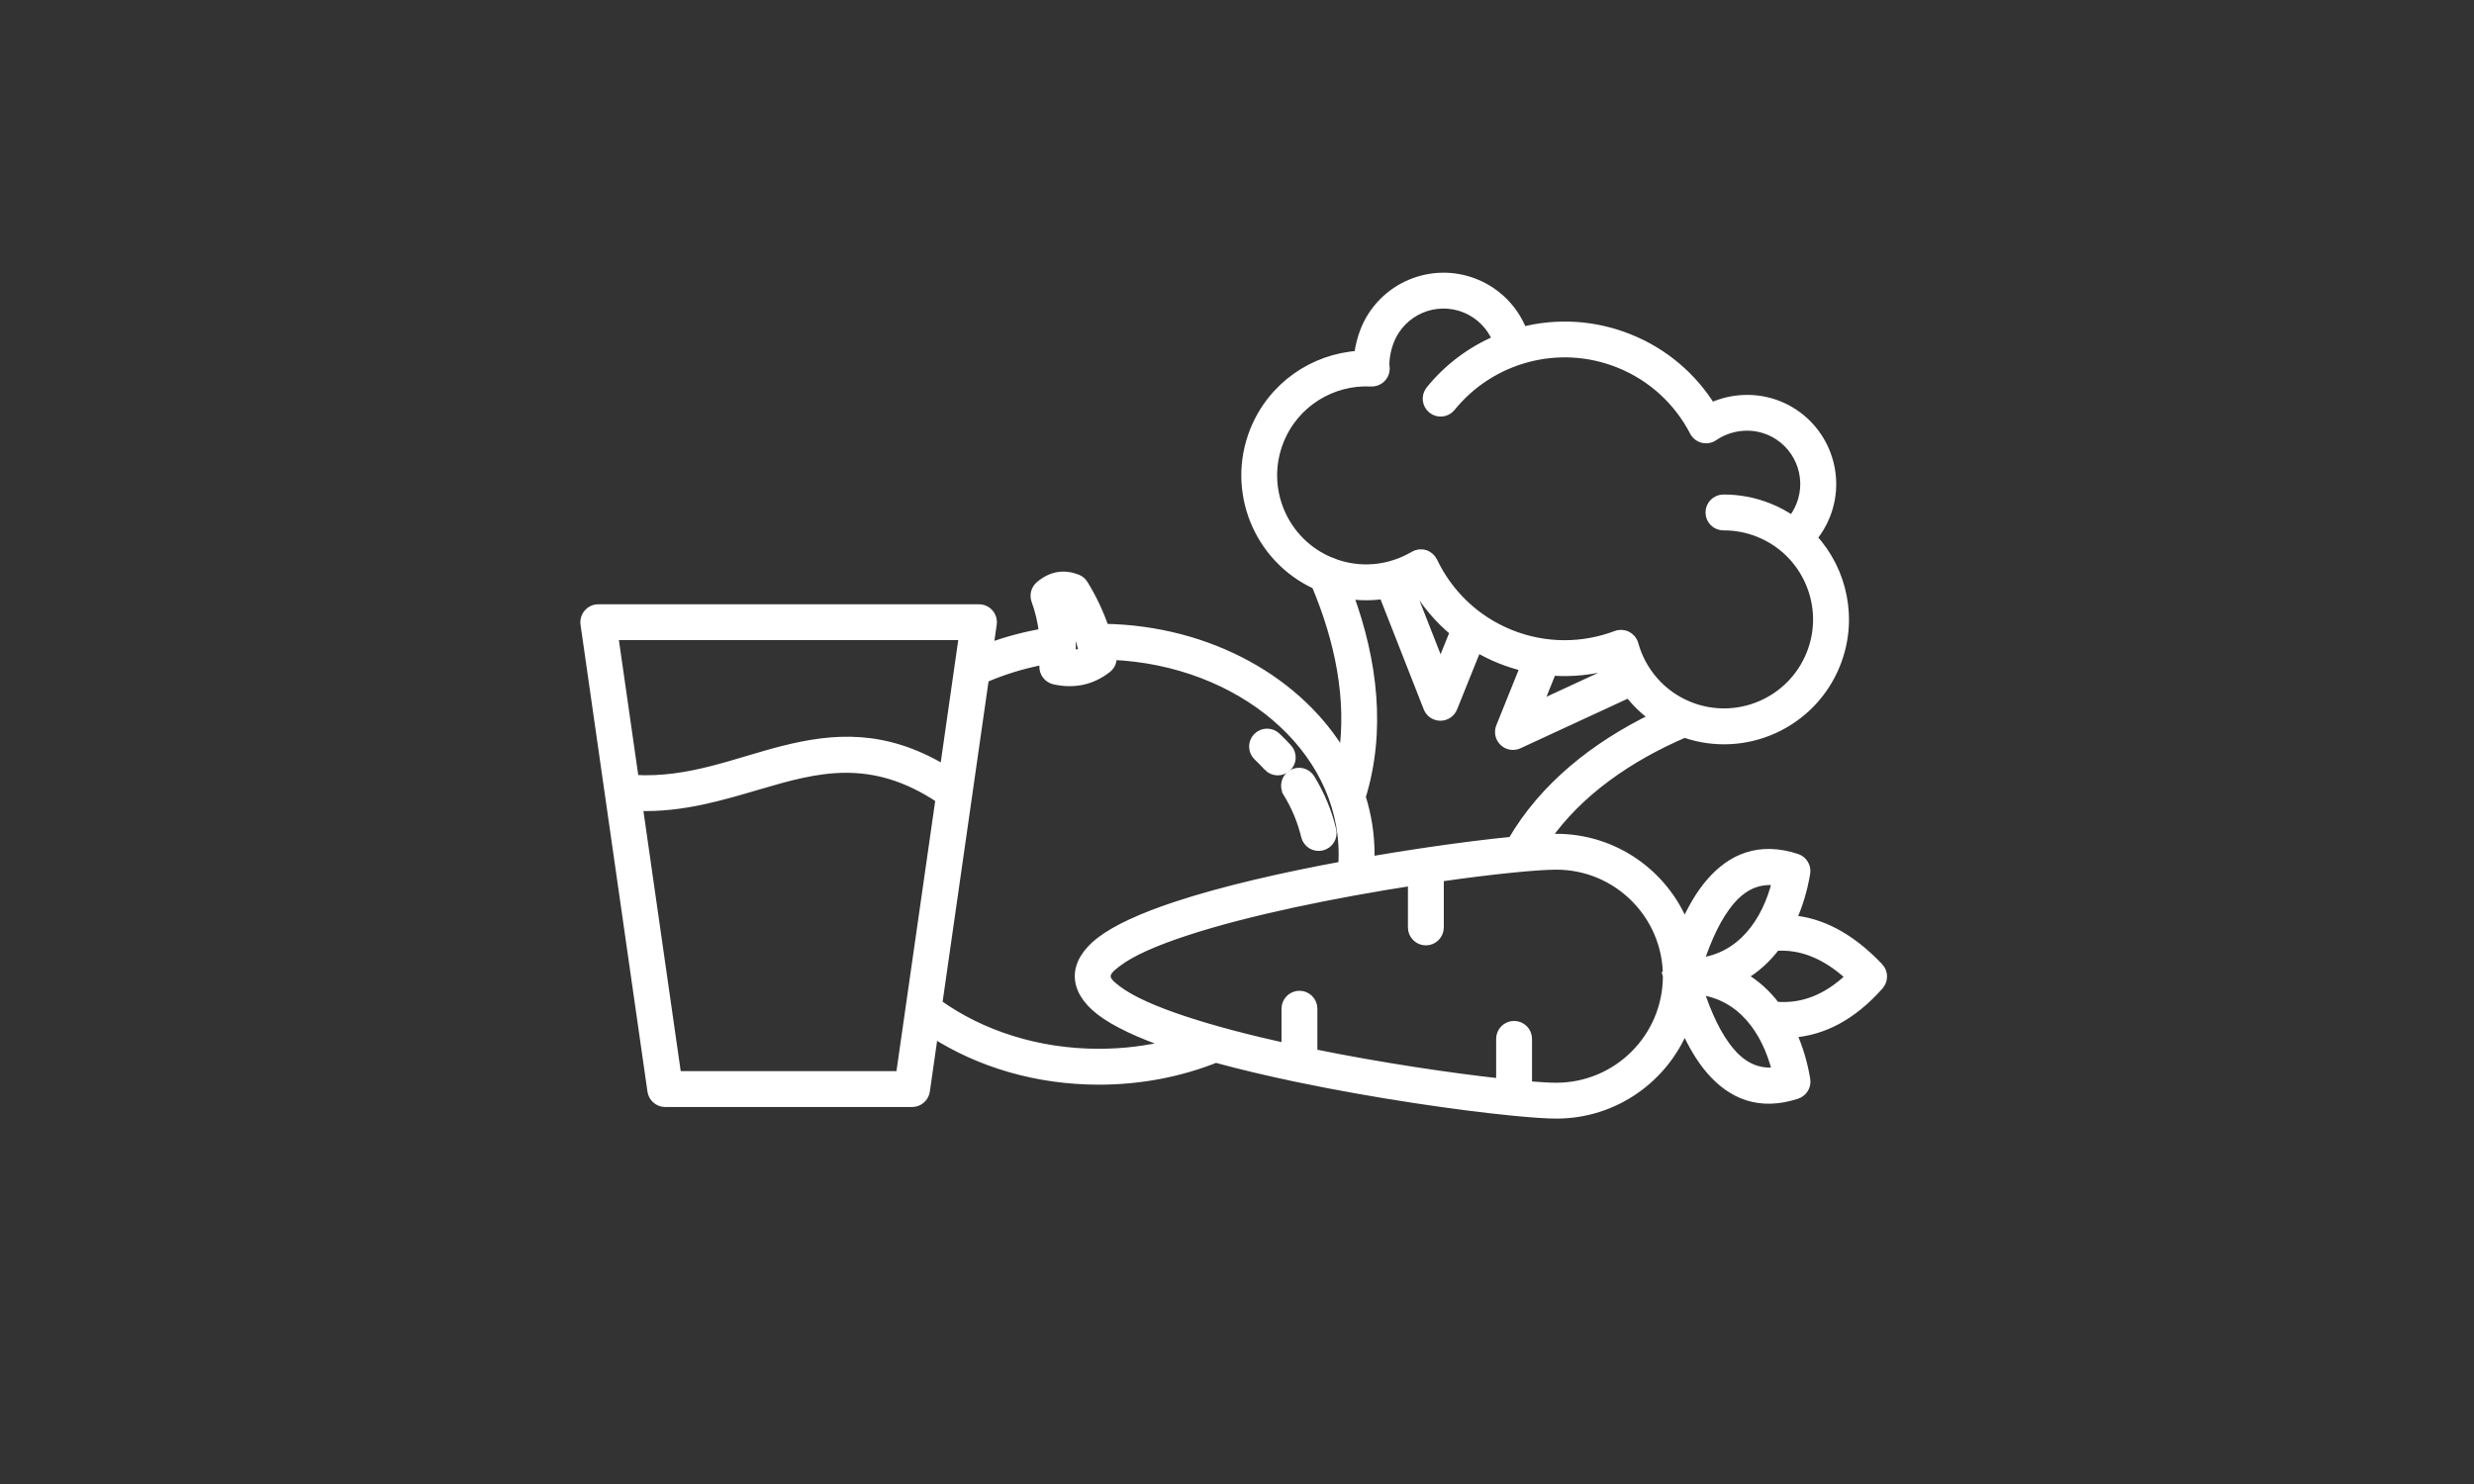
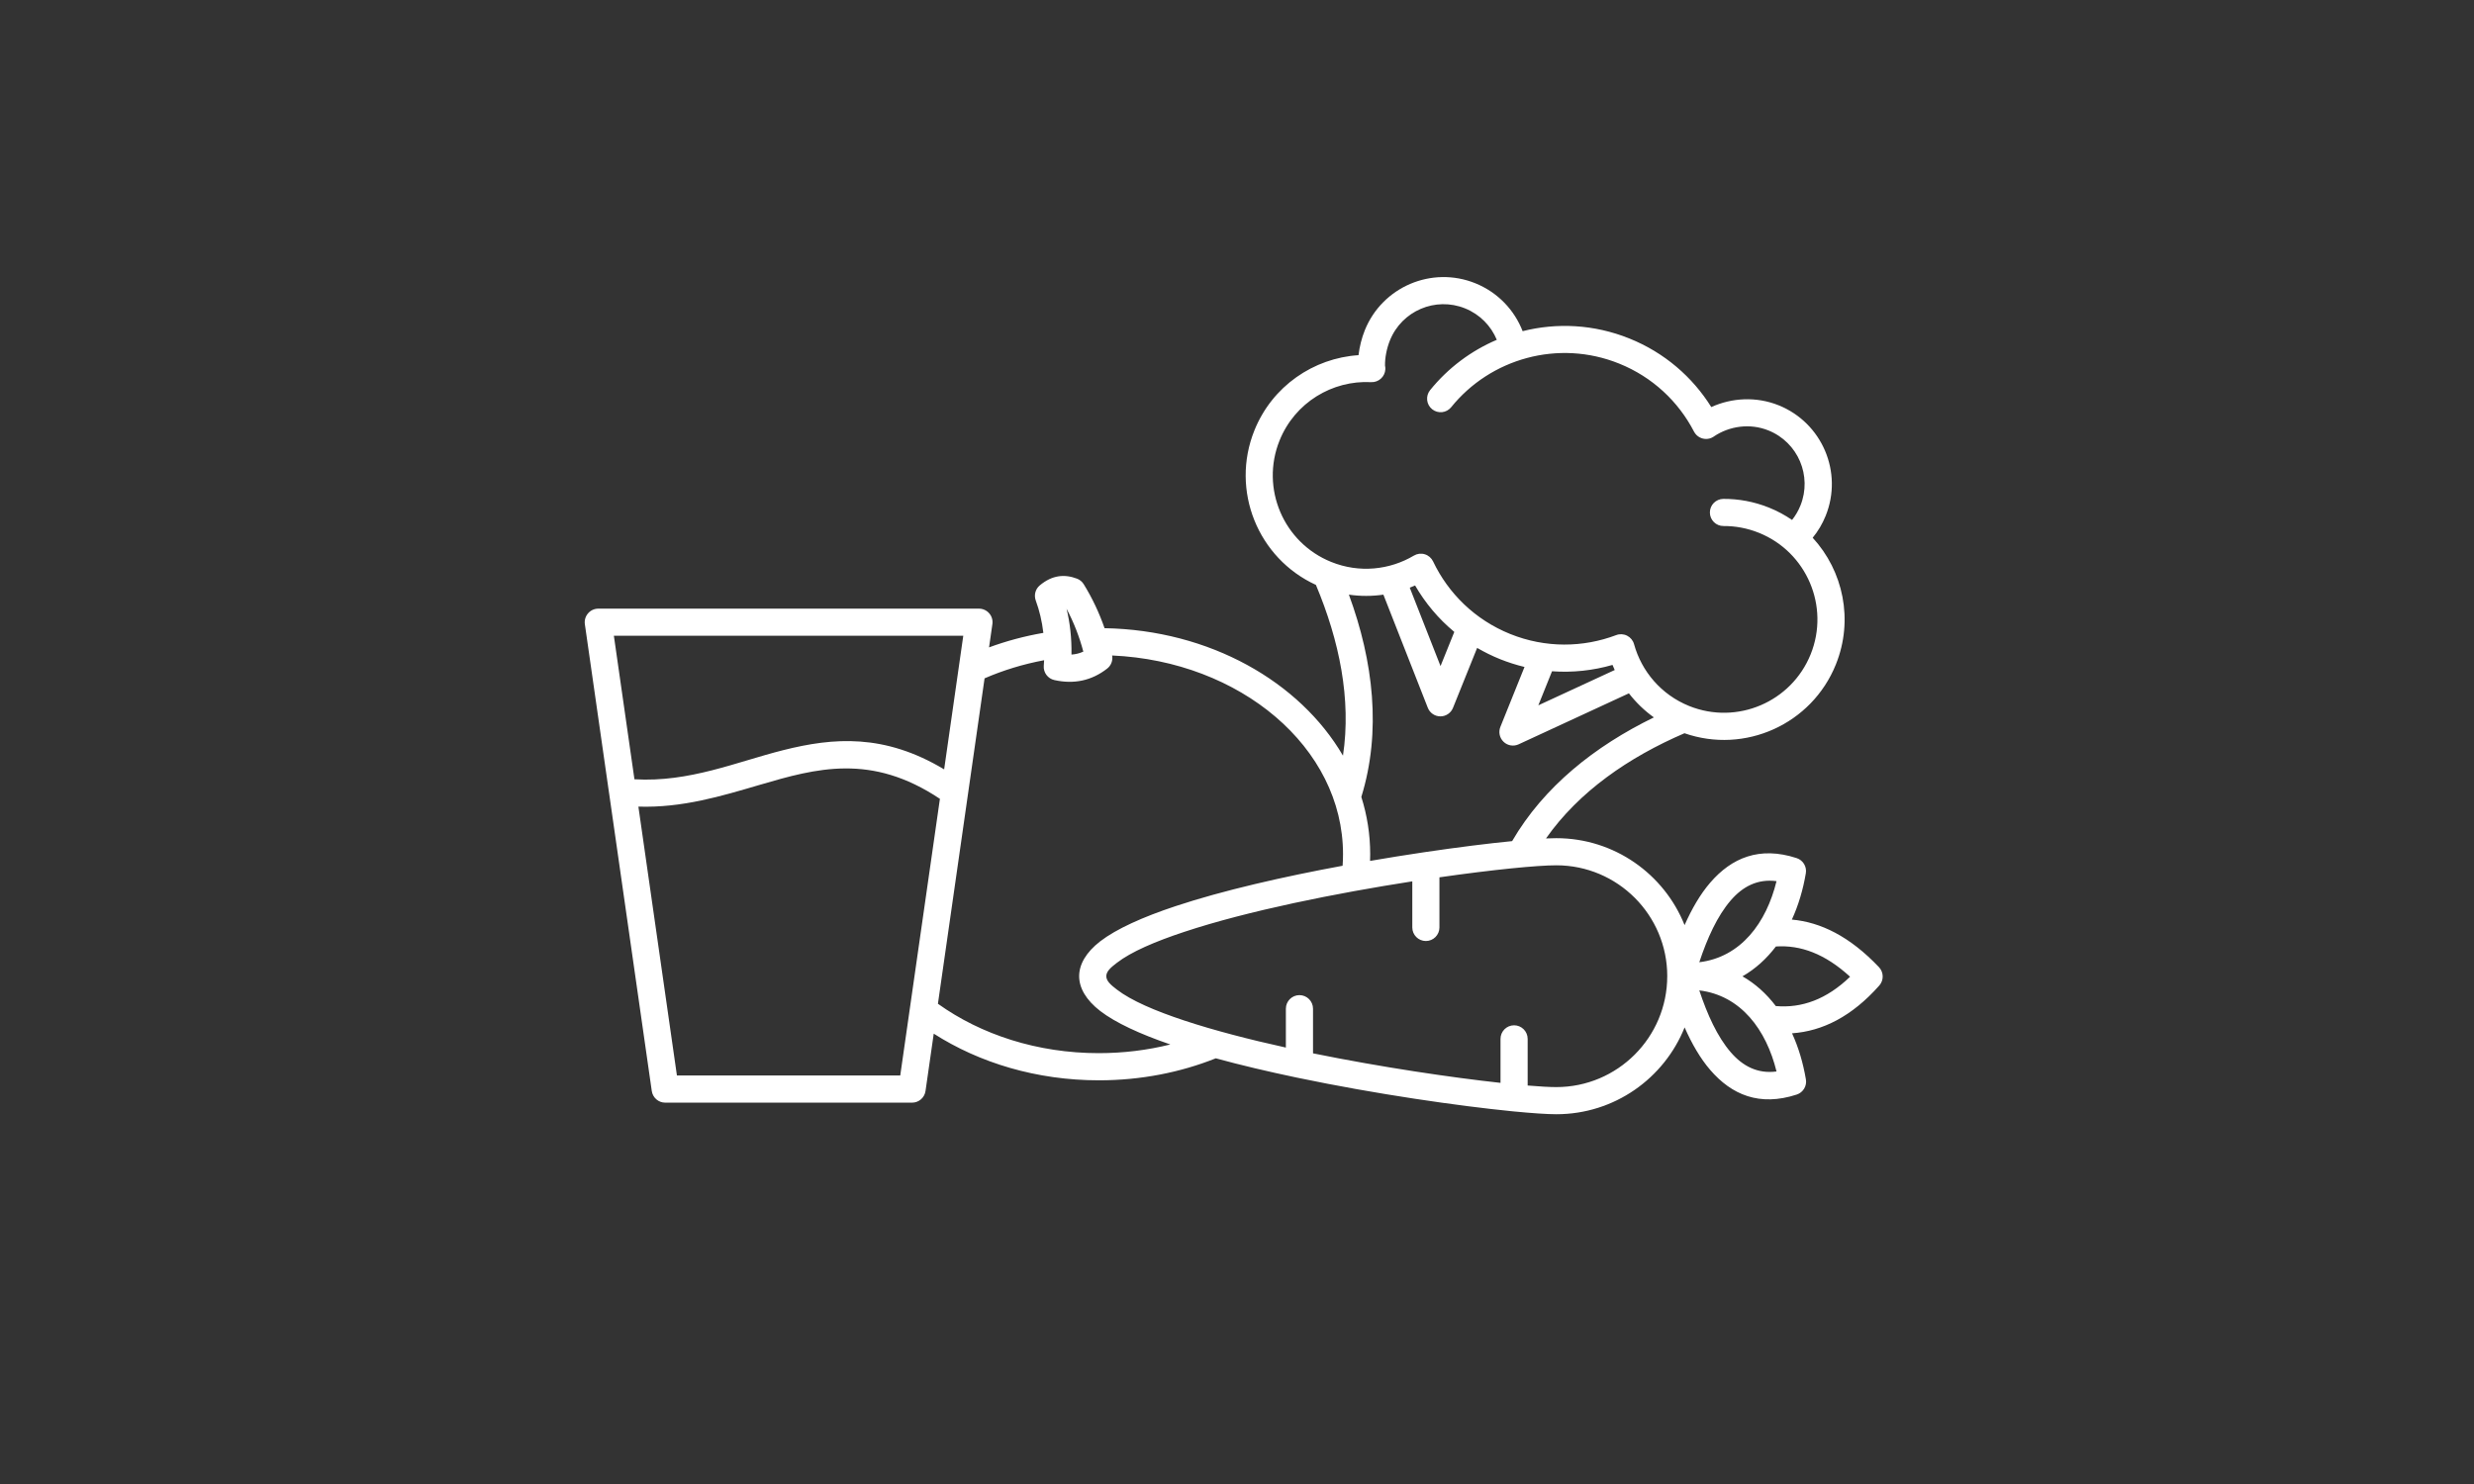
<svg xmlns="http://www.w3.org/2000/svg" id="Layer_1" data-name="Layer 1" viewBox="0 0 1133.86 680.32">
  <rect x="0" y="0" width="1133.86" height="680.32" fill="#333333" stroke="none" />
  <defs>
    <style>
      .cls-1, .cls-2 {
        stroke-width: 0px;
      }

      .cls-1, .cls-3 {
        fill: none;
      }

      .cls-2 {
        fill: #fff;
      }

      .cls-3 {
        stroke: #fff;
        stroke-miterlimit: 10;
        stroke-width: 4px;
      }
    </style>
  </defs>
-   <path class="cls-2" d="M590.04,363.43c3.78,6.21,6.59,12.89,8.27,19.9.8,3.33,4.15,5.4,7.49,4.6,3.33-.8,5.4-4.14,4.61-7.49-1.98-8.27-5.29-16.16-9.75-23.48-1.78-2.94-5.61-3.87-8.54-2.08-2.94,1.79-3.86,5.62-2.08,8.55" />
-   <path class="cls-3" d="M590.04,363.43c3.78,6.21,6.59,12.89,8.27,19.9.8,3.33,4.15,5.4,7.49,4.6,3.33-.8,5.4-4.14,4.61-7.49-1.98-8.27-5.29-16.16-9.75-23.48-1.78-2.94-5.61-3.87-8.54-2.08-2.94,1.79-3.86,5.62-2.08,8.55Z" />
-   <path class="cls-2" d="M581.02,351.43c2.31,2.54,6.24,2.72,8.78.41,2.54-2.31,2.72-6.24.41-8.78-1.67-1.83-3.42-3.61-5.25-5.34-2.5-2.35-6.43-2.23-8.78.27-2.36,2.49-2.24,6.43.26,8.78,1.59,1.51,3.12,3.07,4.58,4.66" />
-   <path class="cls-3" d="M581.02,351.43c2.31,2.54,6.24,2.72,8.78.41,2.54-2.31,2.72-6.24.41-8.78-1.67-1.83-3.42-3.61-5.25-5.34-2.5-2.35-6.43-2.23-8.78.27-2.36,2.49-2.24,6.43.26,8.78,1.59,1.51,3.12,3.07,4.58,4.66Z" />
  <path class="cls-2" d="M813.87,461.21c-4.23-5.57-9.33-10.22-15.28-13.63,5.97-3.42,11.08-8.1,15.32-13.68,11.26-.75,22.52,3.32,34,13.87-10.75,10.36-22.13,14.48-34.04,13.44M793.22,482.39c-6.18-7.16-10.76-17.35-14.42-28.36,19.1,2.31,30.73,18.12,35.4,37.17-8.7,1.16-15.53-2.48-20.98-8.81M793.22,412.77c5.45-6.33,12.27-9.96,20.98-8.82-4.66,19.04-16.29,34.86-35.4,37.17,3.66-11,8.24-21.19,14.42-28.35M764.11,447.52c0,28.06-22.78,50.84-50.84,50.84-3.05,0-7.54-.25-13.13-.72v-21.39c0-3.43-2.79-6.22-6.22-6.22s-6.22,2.79-6.22,6.22v20.17c-22.55-2.46-54.74-7.2-85.93-13.54v-20.46c0-3.43-2.79-6.22-6.22-6.22s-6.22,2.79-6.22,6.22v17.82c-16.86-3.72-32.97-7.89-46.61-12.41-13.38-4.44-24.3-9.14-30.86-14.19-2.74-2.11-4.83-3.89-4.83-6.12s2.09-4.02,4.83-6.12c6.55-5.06,17.47-9.75,30.86-14.19,29.21-9.7,69.8-17.77,104.55-23.17v21.13c0,3.43,2.79,6.22,6.22,6.22s6.22-2.79,6.22-6.22v-22.98c24.64-3.53,44.87-5.51,53.57-5.51,28.06,0,50.84,22.77,50.84,50.83h0s-.01,0-.01,0ZM503.58,482.8c-28.17,0-53.96-8.51-73.72-22.64l21.38-149.18c8.51-3.7,17.66-6.51,27.29-8.31-.04.85-.09,1.69-.16,2.55-.24,3.08,1.84,5.88,4.86,6.55,8.99,1.98,17.06.29,24.18-5.25,1.83-1.42,2.71-3.74,2.29-6.02,58.68,2.59,105.82,42.08,105.82,91.08,0,1.78-.06,3.56-.19,5.31-27.15,5.01-54.9,11.32-76.54,18.51-15.01,4.97-27.18,10.46-34.54,16.13-6.55,5.06-9.66,10.63-9.66,15.98s3.11,10.92,9.66,15.97c6.96,5.36,18.22,10.57,32.13,15.34-10.38,2.59-21.39,3.98-32.8,3.98M412.59,493.04h-102.35l-17.66-123.26c20.11.63,38.02-4.81,55.52-9.95,26.07-7.66,51.18-14.61,82.67,6.38l-18.18,126.83ZM281.34,291.45h160.14l-8.77,61.25c-27.44-16.44-50.64-14.61-73.68-8.82-21.62,5.43-43.01,14.84-68.26,13.37l-9.43-65.8ZM496.5,298.72c-1.73.8-3.53,1.23-5.43,1.36.12-7.57-.68-14.53-2.25-20.98,3.31,6.21,5.86,12.77,7.68,19.62M610.15,257.63c-21.92-8.82-32.54-33.77-23.72-55.67,7-17.41,24.19-27.7,41.95-26.77,3.43.17,6.35-2.46,6.54-5.88.03-.58-.02-1.16-.15-1.69-.07-3.71.82-8.02,2.26-11.59,5.45-13.54,20.87-20.12,34.41-14.66,6.86,2.76,11.94,8.08,14.56,14.41-11.77,5.02-22.32,12.87-30.57,23.08-2.15,2.67-1.74,6.59.93,8.74,2.66,2.16,6.59,1.74,8.74-.93,17.97-22.26,49.04-31.23,76.95-20,15.39,6.19,27.21,17.49,34.3,31.14.08.14.14.26.21.39l.03.02c.31.52.7.99,1.13,1.39l.03.02c.76.68,1.68,1.17,2.65,1.41.97.25,2,.26,3.01.01h.03c.57-.15,1.13-.37,1.65-.7h.02c.14-.08.25-.16.37-.25,7.06-4.78,16.53-6.19,25.02-2.77,13.56,5.45,20.12,20.87,14.66,34.43-.98,2.44-2.28,4.64-3.84,6.6-3.23-2.21-6.77-4.12-10.56-5.65-6.87-2.76-13.96-4.04-20.92-4-3.43.02-6.21,2.83-6.18,6.26.01,3.43,2.82,6.21,6.26,6.18,5.4-.03,10.89.97,16.21,3.11,21.9,8.82,32.54,33.77,23.72,55.68-8.82,21.9-33.77,32.54-55.68,23.72-12.86-5.19-21.84-15.93-25.27-28.34-.46-1.69-1.62-3.1-3.17-3.89-1.57-.8-3.38-.9-5.02-.27-15.14,5.72-32.37,6.01-48.55-.51-16.17-6.52-28.41-18.66-35.36-33.27-.76-1.58-2.13-2.77-3.81-3.28-1.67-.51-3.48-.29-4.99.61-11.08,6.58-24.99,8.11-37.85,2.92M705.03,323.35l6.28-15.62c9.44.68,18.82-.34,27.72-2.91.31.78.65,1.57,1.01,2.34l-35.01,16.19ZM646.11,269.41c.82-.31,1.63-.65,2.44-1.01,4.64,8.01,10.68,15.25,17.97,21.29l-6.31,15.66-14.1-35.94ZM693.02,385.6c-10.93,1.07-24.71,2.79-39.87,5.03-.4.02-.78.07-1.14.17-7.75,1.16-15.84,2.44-24.1,3.87.04-1.02.06-2.04.06-3.07,0-9.05-1.41-17.86-4.06-26.26,9.27-30.04,5.55-62.11-5.7-92.73,5.31.77,10.63.75,15.81,0l20.35,51.85c.93,2.38,3.21,3.94,5.76,3.95s4.84-1.54,5.79-3.9l11.07-27.49c3.33,1.95,6.84,3.68,10.53,5.17,3.69,1.48,7.43,2.66,11.18,3.57l-11.07,27.49c-.95,2.36-.36,5.07,1.49,6.83,1.84,1.77,4.58,2.21,6.89,1.14l50.53-23.37c3.22,4.15,7.05,7.89,11.45,11.03-27.12,13.21-50.45,31.78-64.97,56.72M861.14,443.37c-13.41-14.13-26.74-20.62-39.91-21.8,3-6.53,5.14-13.72,6.4-21.24.51-3.03-1.27-5.98-4.19-6.94-17.04-5.58-29.84-.12-39.65,11.27-4.55,5.29-8.42,11.98-11.73,19.44-9.32-23.34-32.15-39.85-58.8-39.85-1.32,0-2.9.04-4.71.12,15.11-21.52,37.87-37.19,63.46-48.23,27.66,9.65,58.34-4.08,69.39-31.54,8.22-20.42,3.36-42.88-10.63-58.08,2.44-2.97,4.47-6.36,5.97-10.1,8.02-19.91-1.64-42.58-21.55-50.61-10.26-4.13-21.48-3.48-30.89.8-8.58-13.73-21.42-24.96-37.57-31.45-16.14-6.5-33.2-7.3-48.89-3.34-3.76-9.66-11.36-17.8-21.72-21.98-19.91-8.02-42.59,1.64-50.61,21.55-1.42,3.52-2.42,7.54-2.89,11.43-20.53,1.33-39.53,14.14-47.72,34.5-11.04,27.46,1.57,58.62,28.2,70.82,10.72,25.53,16.29,52.43,12.4,78.28-19.76-33.87-61.04-57.61-109.27-58.44-2.44-7.04-5.61-13.77-9.55-20.16-.72-1.16-1.8-2.06-3.08-2.55-5.68-2.15-11.39-1.69-17.08,3.11-2,1.68-2.72,4.44-1.83,6.89,1.69,4.6,2.87,9.54,3.49,14.86-8.67,1.49-16.99,3.74-24.89,6.65l1.53-10.66c.26-1.79-.27-3.6-1.45-4.95-1.18-1.37-2.9-2.15-4.7-2.15h-174.47c-1.8,0-3.51.78-4.69,2.15-1.18,1.35-1.72,3.16-1.47,4.95l11.13,77.68c.01.08.03.16.04.24l19.5,136.1c.45,3.07,3.07,5.35,6.16,5.35h113.14c3.1,0,5.72-2.28,6.16-5.35l3.77-26.28c20.93,13.39,47.17,21.39,75.68,21.39,19.2,0,37.39-3.62,53.59-10.09,11.48,3.15,23.93,6.07,36.63,8.74.3.09.61.15.92.19,36,7.53,73.95,12.93,98.08,15.33.32.06.66.1.99.1,8.57.83,15.31,1.28,19.46,1.28,26.63,0,49.44-16.48,58.78-39.8,3.31,7.5,7.19,14.22,11.75,19.51,9.81,11.39,22.61,16.85,39.65,11.27,2.92-.96,4.7-3.92,4.19-6.94-1.26-7.49-3.38-14.64-6.35-21.14,13.97-.98,27.41-7.71,40.01-21.93,2.11-2.42,2.04-6.07-.18-8.4" />
-   <path class="cls-3" d="M813.87,461.21c-4.23-5.57-9.33-10.22-15.28-13.63,5.97-3.42,11.08-8.1,15.32-13.68,11.26-.75,22.52,3.32,34,13.87-10.75,10.36-22.13,14.48-34.04,13.44ZM793.22,482.39c-6.18-7.16-10.76-17.35-14.42-28.36,19.1,2.31,30.73,18.12,35.4,37.17-8.7,1.16-15.53-2.48-20.98-8.81ZM793.22,412.77c5.45-6.33,12.27-9.96,20.98-8.82-4.66,19.04-16.29,34.86-35.4,37.17,3.66-11,8.24-21.19,14.42-28.35ZM764.11,447.52c0,28.06-22.78,50.84-50.84,50.84-3.05,0-7.54-.25-13.13-.72v-21.39c0-3.43-2.79-6.22-6.22-6.22s-6.22,2.79-6.22,6.22v20.17c-22.55-2.46-54.74-7.2-85.93-13.54v-20.46c0-3.43-2.79-6.22-6.22-6.22s-6.22,2.79-6.22,6.22v17.82c-16.86-3.72-32.97-7.89-46.61-12.41-13.38-4.44-24.3-9.14-30.86-14.19-2.74-2.11-4.83-3.89-4.83-6.12s2.09-4.02,4.83-6.12c6.55-5.06,17.47-9.75,30.86-14.19,29.21-9.7,69.8-17.77,104.55-23.17v21.13c0,3.43,2.79,6.22,6.22,6.22s6.22-2.79,6.22-6.22v-22.98c24.64-3.53,44.87-5.51,53.57-5.51,28.06,0,50.84,22.77,50.84,50.83h0s-.01,0-.01,0ZM503.58,482.8c-28.17,0-53.96-8.51-73.72-22.64l21.38-149.18c8.51-3.7,17.66-6.51,27.29-8.31-.04.85-.09,1.69-.16,2.55-.24,3.08,1.84,5.88,4.86,6.55,8.99,1.98,17.06.29,24.18-5.25,1.83-1.42,2.71-3.74,2.29-6.02,58.68,2.59,105.82,42.08,105.82,91.08,0,1.78-.06,3.56-.19,5.31-27.15,5.01-54.9,11.32-76.54,18.51-15.01,4.97-27.18,10.46-34.54,16.13-6.55,5.06-9.66,10.63-9.66,15.98s3.11,10.92,9.66,15.97c6.96,5.36,18.22,10.57,32.13,15.34-10.38,2.59-21.39,3.98-32.8,3.98ZM412.59,493.04h-102.35l-17.66-123.26c20.11.63,38.02-4.81,55.52-9.95,26.07-7.66,51.18-14.61,82.67,6.38l-18.18,126.83ZM281.34,291.45h160.14l-8.77,61.25c-27.44-16.44-50.64-14.61-73.68-8.82-21.62,5.43-43.01,14.84-68.26,13.37l-9.43-65.8ZM496.5,298.72c-1.73.8-3.53,1.23-5.43,1.36.12-7.57-.68-14.53-2.25-20.98,3.31,6.21,5.86,12.77,7.68,19.62ZM610.15,257.63c-21.92-8.82-32.54-33.77-23.72-55.67,7-17.41,24.19-27.7,41.95-26.77,3.43.17,6.35-2.46,6.54-5.88.03-.58-.02-1.16-.15-1.69-.07-3.71.82-8.02,2.26-11.59,5.45-13.54,20.87-20.12,34.41-14.66,6.86,2.76,11.94,8.08,14.56,14.41-11.77,5.02-22.32,12.87-30.57,23.08-2.15,2.67-1.74,6.59.93,8.74,2.66,2.16,6.59,1.74,8.74-.93,17.97-22.26,49.04-31.23,76.95-20,15.39,6.19,27.21,17.49,34.3,31.14.08.14.14.26.21.39l.03.02c.31.52.7.99,1.13,1.39l.03.02c.76.68,1.68,1.17,2.65,1.41.97.25,2,.26,3.01.01h.03c.57-.15,1.13-.37,1.65-.7h.02c.14-.08.25-.16.37-.25,7.06-4.78,16.53-6.19,25.02-2.77,13.56,5.45,20.12,20.87,14.66,34.43-.98,2.44-2.28,4.64-3.84,6.6-3.23-2.21-6.77-4.12-10.56-5.65-6.87-2.76-13.96-4.04-20.92-4-3.43.02-6.21,2.83-6.18,6.26.01,3.43,2.82,6.21,6.26,6.18,5.4-.03,10.89.97,16.21,3.11,21.9,8.82,32.54,33.77,23.72,55.68-8.82,21.9-33.77,32.54-55.68,23.72-12.86-5.19-21.84-15.93-25.27-28.34-.46-1.69-1.62-3.1-3.17-3.89-1.57-.8-3.38-.9-5.02-.27-15.14,5.72-32.37,6.01-48.55-.51-16.17-6.52-28.41-18.66-35.36-33.27-.76-1.58-2.13-2.77-3.81-3.28-1.67-.51-3.48-.29-4.99.61-11.08,6.58-24.99,8.11-37.85,2.92ZM705.03,323.35l6.28-15.62c9.44.68,18.82-.34,27.72-2.91.31.78.65,1.57,1.01,2.34l-35.01,16.19ZM646.11,269.41c.82-.31,1.63-.65,2.44-1.01,4.64,8.01,10.68,15.25,17.97,21.29l-6.31,15.66-14.1-35.94ZM693.02,385.6c-10.93,1.07-24.71,2.79-39.87,5.03-.4.02-.78.07-1.14.17-7.75,1.16-15.84,2.44-24.1,3.87.04-1.02.06-2.04.06-3.07,0-9.05-1.41-17.86-4.06-26.26,9.27-30.04,5.55-62.11-5.7-92.73,5.31.77,10.63.75,15.81,0l20.35,51.85c.93,2.38,3.21,3.94,5.76,3.95s4.84-1.54,5.79-3.9l11.07-27.49c3.33,1.95,6.84,3.68,10.53,5.17,3.69,1.48,7.43,2.66,11.18,3.57l-11.07,27.49c-.95,2.36-.36,5.07,1.49,6.83,1.84,1.77,4.58,2.21,6.89,1.14l50.53-23.37c3.22,4.15,7.05,7.89,11.45,11.03-27.12,13.21-50.45,31.78-64.97,56.72ZM861.14,443.37c-13.41-14.13-26.74-20.62-39.91-21.8,3-6.53,5.14-13.72,6.4-21.24.51-3.03-1.27-5.98-4.19-6.94-17.04-5.58-29.84-.12-39.65,11.27-4.55,5.29-8.42,11.98-11.73,19.44-9.32-23.34-32.15-39.85-58.8-39.85-1.32,0-2.9.04-4.71.12,15.11-21.52,37.87-37.19,63.46-48.23,27.66,9.65,58.34-4.08,69.39-31.54,8.22-20.42,3.36-42.88-10.63-58.08,2.44-2.97,4.47-6.36,5.97-10.1,8.02-19.91-1.64-42.58-21.55-50.61-10.26-4.13-21.48-3.48-30.89.8-8.58-13.73-21.42-24.96-37.57-31.45-16.14-6.5-33.2-7.3-48.89-3.34-3.76-9.66-11.36-17.8-21.72-21.98-19.91-8.02-42.59,1.64-50.61,21.55-1.42,3.52-2.42,7.54-2.89,11.43-20.53,1.33-39.53,14.14-47.72,34.5-11.04,27.46,1.57,58.62,28.2,70.82,10.72,25.53,16.29,52.43,12.4,78.28-19.76-33.87-61.04-57.61-109.27-58.44-2.44-7.04-5.61-13.77-9.55-20.16-.72-1.16-1.8-2.06-3.08-2.55-5.68-2.15-11.39-1.69-17.08,3.11-2,1.68-2.72,4.44-1.83,6.89,1.69,4.6,2.87,9.54,3.49,14.86-8.67,1.49-16.99,3.74-24.89,6.65l1.53-10.66c.26-1.79-.27-3.6-1.45-4.95-1.18-1.37-2.9-2.15-4.7-2.15h-174.47c-1.8,0-3.51.78-4.69,2.15-1.18,1.35-1.72,3.16-1.47,4.95l11.13,77.68c.01.08.03.16.04.24l19.5,136.1c.45,3.07,3.07,5.35,6.16,5.35h113.14c3.1,0,5.72-2.28,6.16-5.35l3.77-26.28c20.93,13.39,47.17,21.39,75.68,21.39,19.2,0,37.39-3.62,53.59-10.09,11.48,3.15,23.93,6.07,36.63,8.74.3.09.61.15.92.19,36,7.53,73.95,12.93,98.08,15.33.32.06.66.1.99.1,8.57.83,15.31,1.28,19.46,1.28,26.63,0,49.44-16.48,58.78-39.8,3.31,7.5,7.19,14.22,11.75,19.51,9.81,11.39,22.61,16.85,39.65,11.27,2.92-.96,4.7-3.92,4.19-6.94-1.26-7.49-3.38-14.64-6.35-21.14,13.97-.98,27.41-7.71,40.01-21.93,2.11-2.42,2.04-6.07-.18-8.4Z" />
  <rect class="cls-1" width="1133.86" height="680.32" />
</svg>